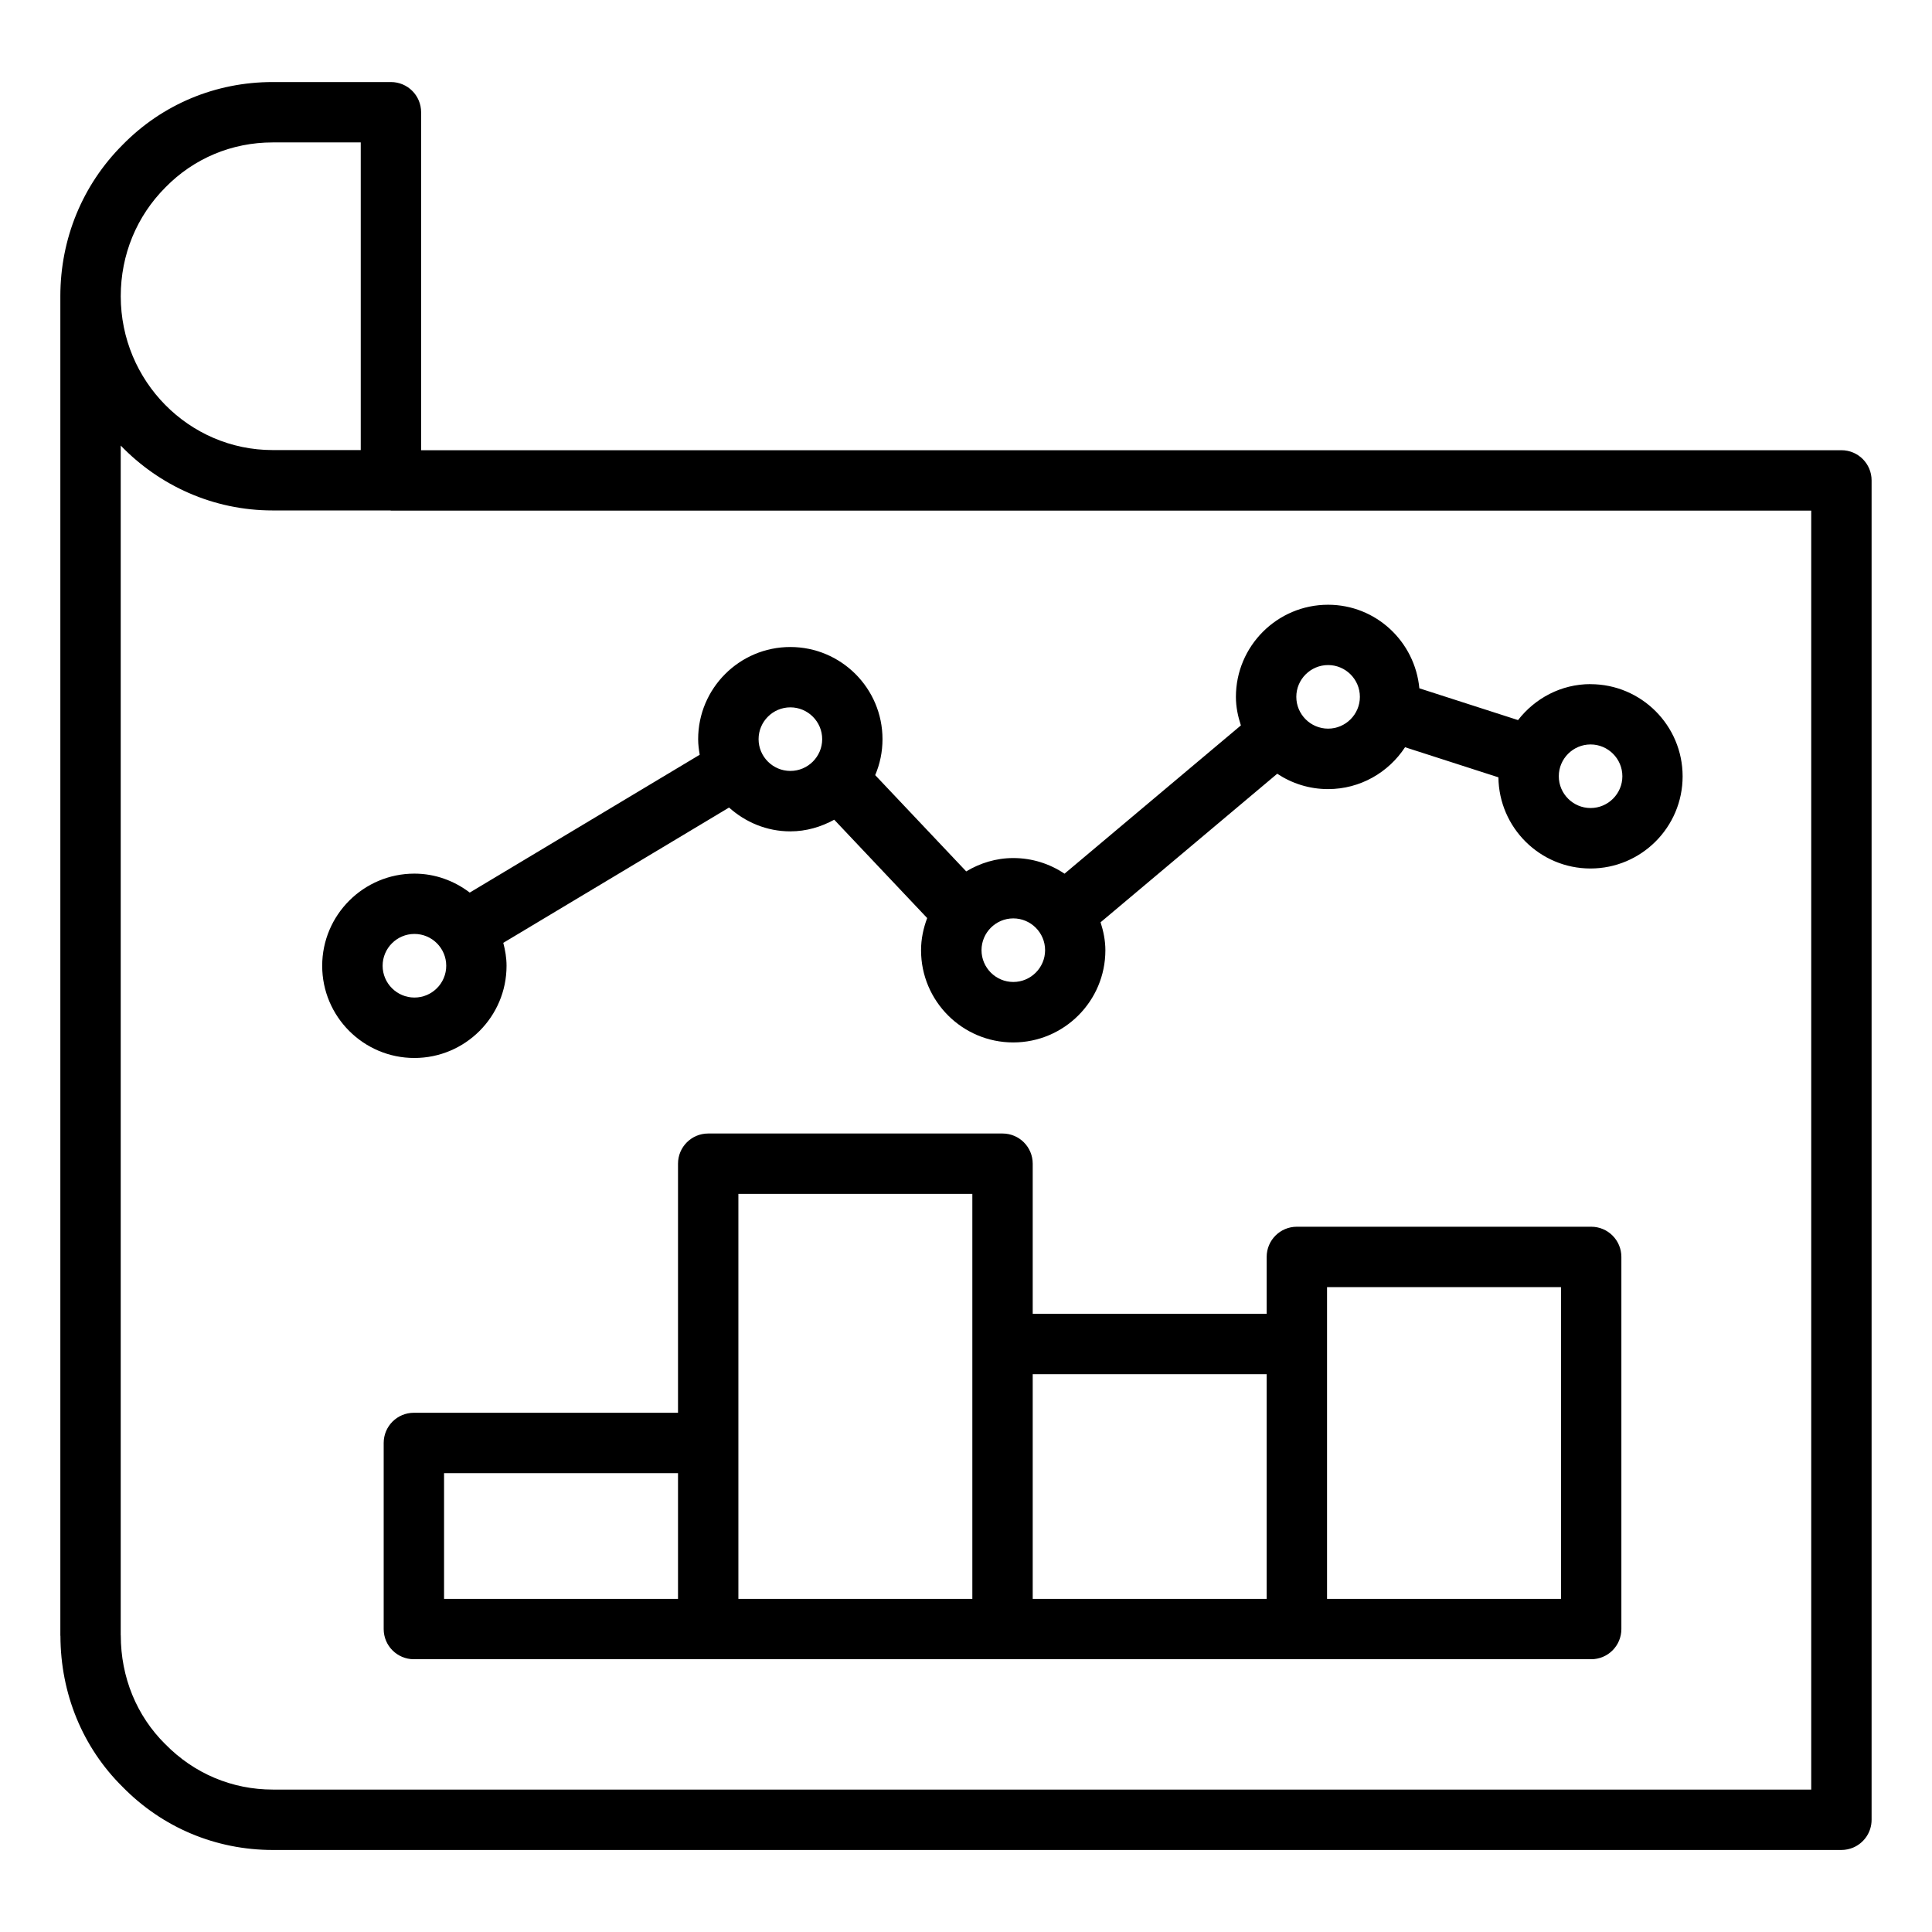
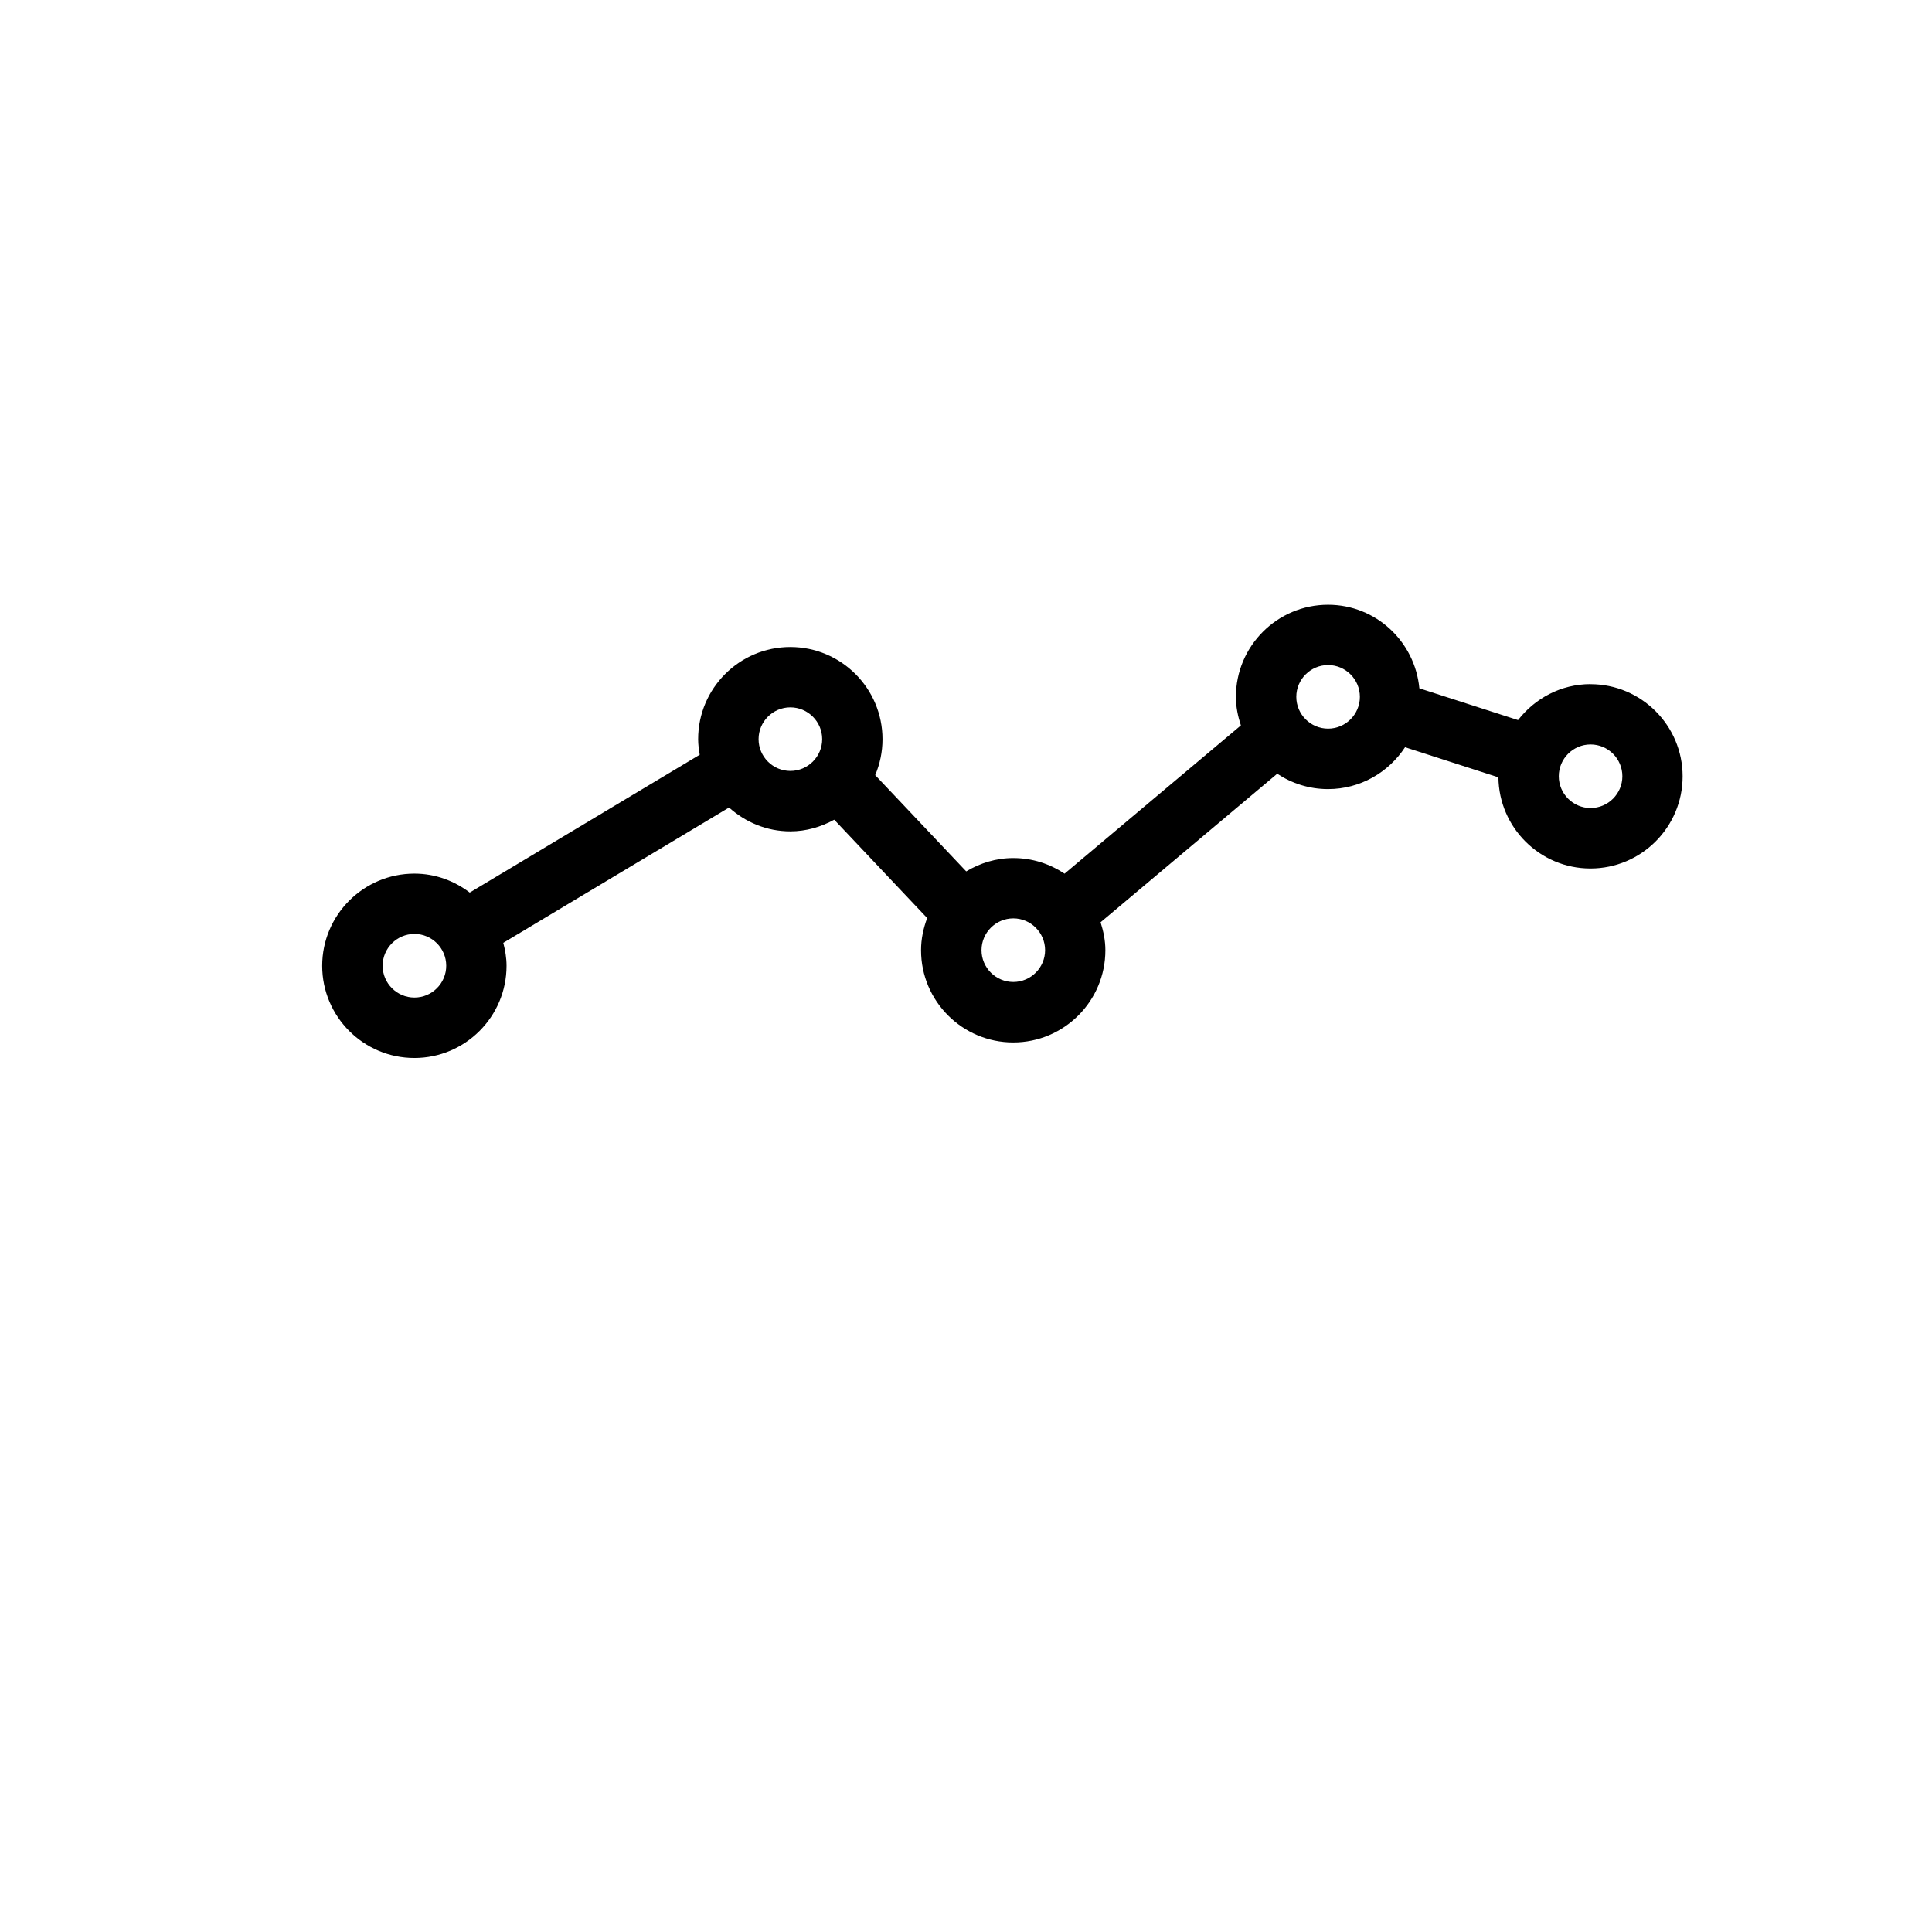
<svg xmlns="http://www.w3.org/2000/svg" id="Layer_1" viewBox="0 0 64 64" data-name="Layer 1">
  <path d="m52.69 22.662c-.98 0-1.844.472-2.403 1.192l-3.269-1.053c-.146-1.549-1.438-2.768-3.024-2.768-1.684 0-3.053 1.369-3.053 3.053 0 .332.067.645.165.944l-5.842 4.912c-.486-.326-1.07-.518-1.698-.518-.572 0-1.101.168-1.559.442l-3.015-3.189c.156-.366.242-.769.242-1.191 0-1.684-1.37-3.053-3.054-3.053s-3.053 1.369-3.053 3.053c0 .177.023.347.052.516l-7.618 4.566c-.512-.389-1.143-.628-1.834-.628-1.684 0-3.054 1.37-3.054 3.054s1.37 3.053 3.054 3.053 3.053-1.369 3.053-3.053c0-.264-.044-.516-.108-.761l7.479-4.482c.541.485 1.247.789 2.029.789.53 0 1.021-.148 1.455-.386l3.079 3.258c-.125.333-.203.69-.203 1.067 0 1.684 1.369 3.053 3.053 3.053s3.053-1.369 3.053-3.053c0-.325-.065-.633-.159-.927l5.852-4.921c.483.32 1.06.509 1.682.509 1.069 0 2.007-.554 2.552-1.387l3.093.997c.018 1.668 1.377 3.02 3.049 3.02 1.684 0 3.053-1.369 3.053-3.053s-1.369-3.053-3.053-3.053zm-38.961 10.383c-.581 0-1.054-.473-1.054-1.053s.473-1.054 1.054-1.054 1.053.473 1.053 1.054-.473 1.053-1.053 1.053zm11.4-8.56c0-.58.473-1.053 1.053-1.053s1.054.473 1.054 1.053-.473 1.053-1.054 1.053-1.053-.473-1.053-1.053zm8.438 8.044c-.58 0-1.053-.473-1.053-1.053s.473-1.053 1.053-1.053 1.053.473 1.053 1.053-.473 1.053-1.053 1.053zm10.428-8.392c-.58 0-1.053-.473-1.053-1.053s.473-1.053 1.053-1.053 1.053.473 1.053 1.053-.473 1.053-1.053 1.053zm8.695 2.63c-.58 0-1.053-.473-1.053-1.053s.473-1.053 1.053-1.053 1.053.473 1.053 1.053-.473 1.053-1.053 1.053z" />
-   <path d="m52.71 40.637h-9.75c-.553 0-1 .447-1 1v1.885h-7.75v-4.973c0-.553-.447-1-1-1h-9.75c-.553 0-1 .447-1 1v8.251h-8.75c-.553 0-1 .447-1 1v6.164c0 .553.447 1 1 1h39c.553 0 1-.447 1-1v-12.327c0-.553-.447-1-1-1zm-38 8.163h7.75v4.164h-7.75zm9.75-1v-8.251h7.75v13.415h-7.75zm9.75-2.278h7.75v7.442h-7.75zm17.5 7.442h-7.75v-10.327h7.75z" />
-   <path d="m61 14.914h-47.05v-11.196c0-.553-.447-1-1-1h-3.919c-1.892 0-3.659.741-4.97 2.08-1.329 1.329-2.061 3.109-2.062 5.014v44.367s.003.009.003.014c.004 1.916.738 3.694 2.055 4.996 1.321 1.351 3.091 2.094 4.981 2.094h51.959c.139 0 .271-.029.391-.079.359-.152.611-.507.611-.922v-44.368c0-.553-.447-1-1-1zm-55.517-8.71c.938-.958 2.198-1.486 3.548-1.486h2.919v10.191h-2.919c-2.774 0-5.031-2.286-5.031-5.096 0-1.371.524-2.649 1.483-3.609zm-.008 51.574c-.95-.939-1.474-2.219-1.474-3.603 0-.003-.002-.006-.002-.01v-39.405c1.278 1.324 3.06 2.149 5.031 2.149h3.897c.009 0 .016.005.024.005h47.048v42.368h-50.96c-1.349 0-2.61-.53-3.563-1.504z" />
</svg>